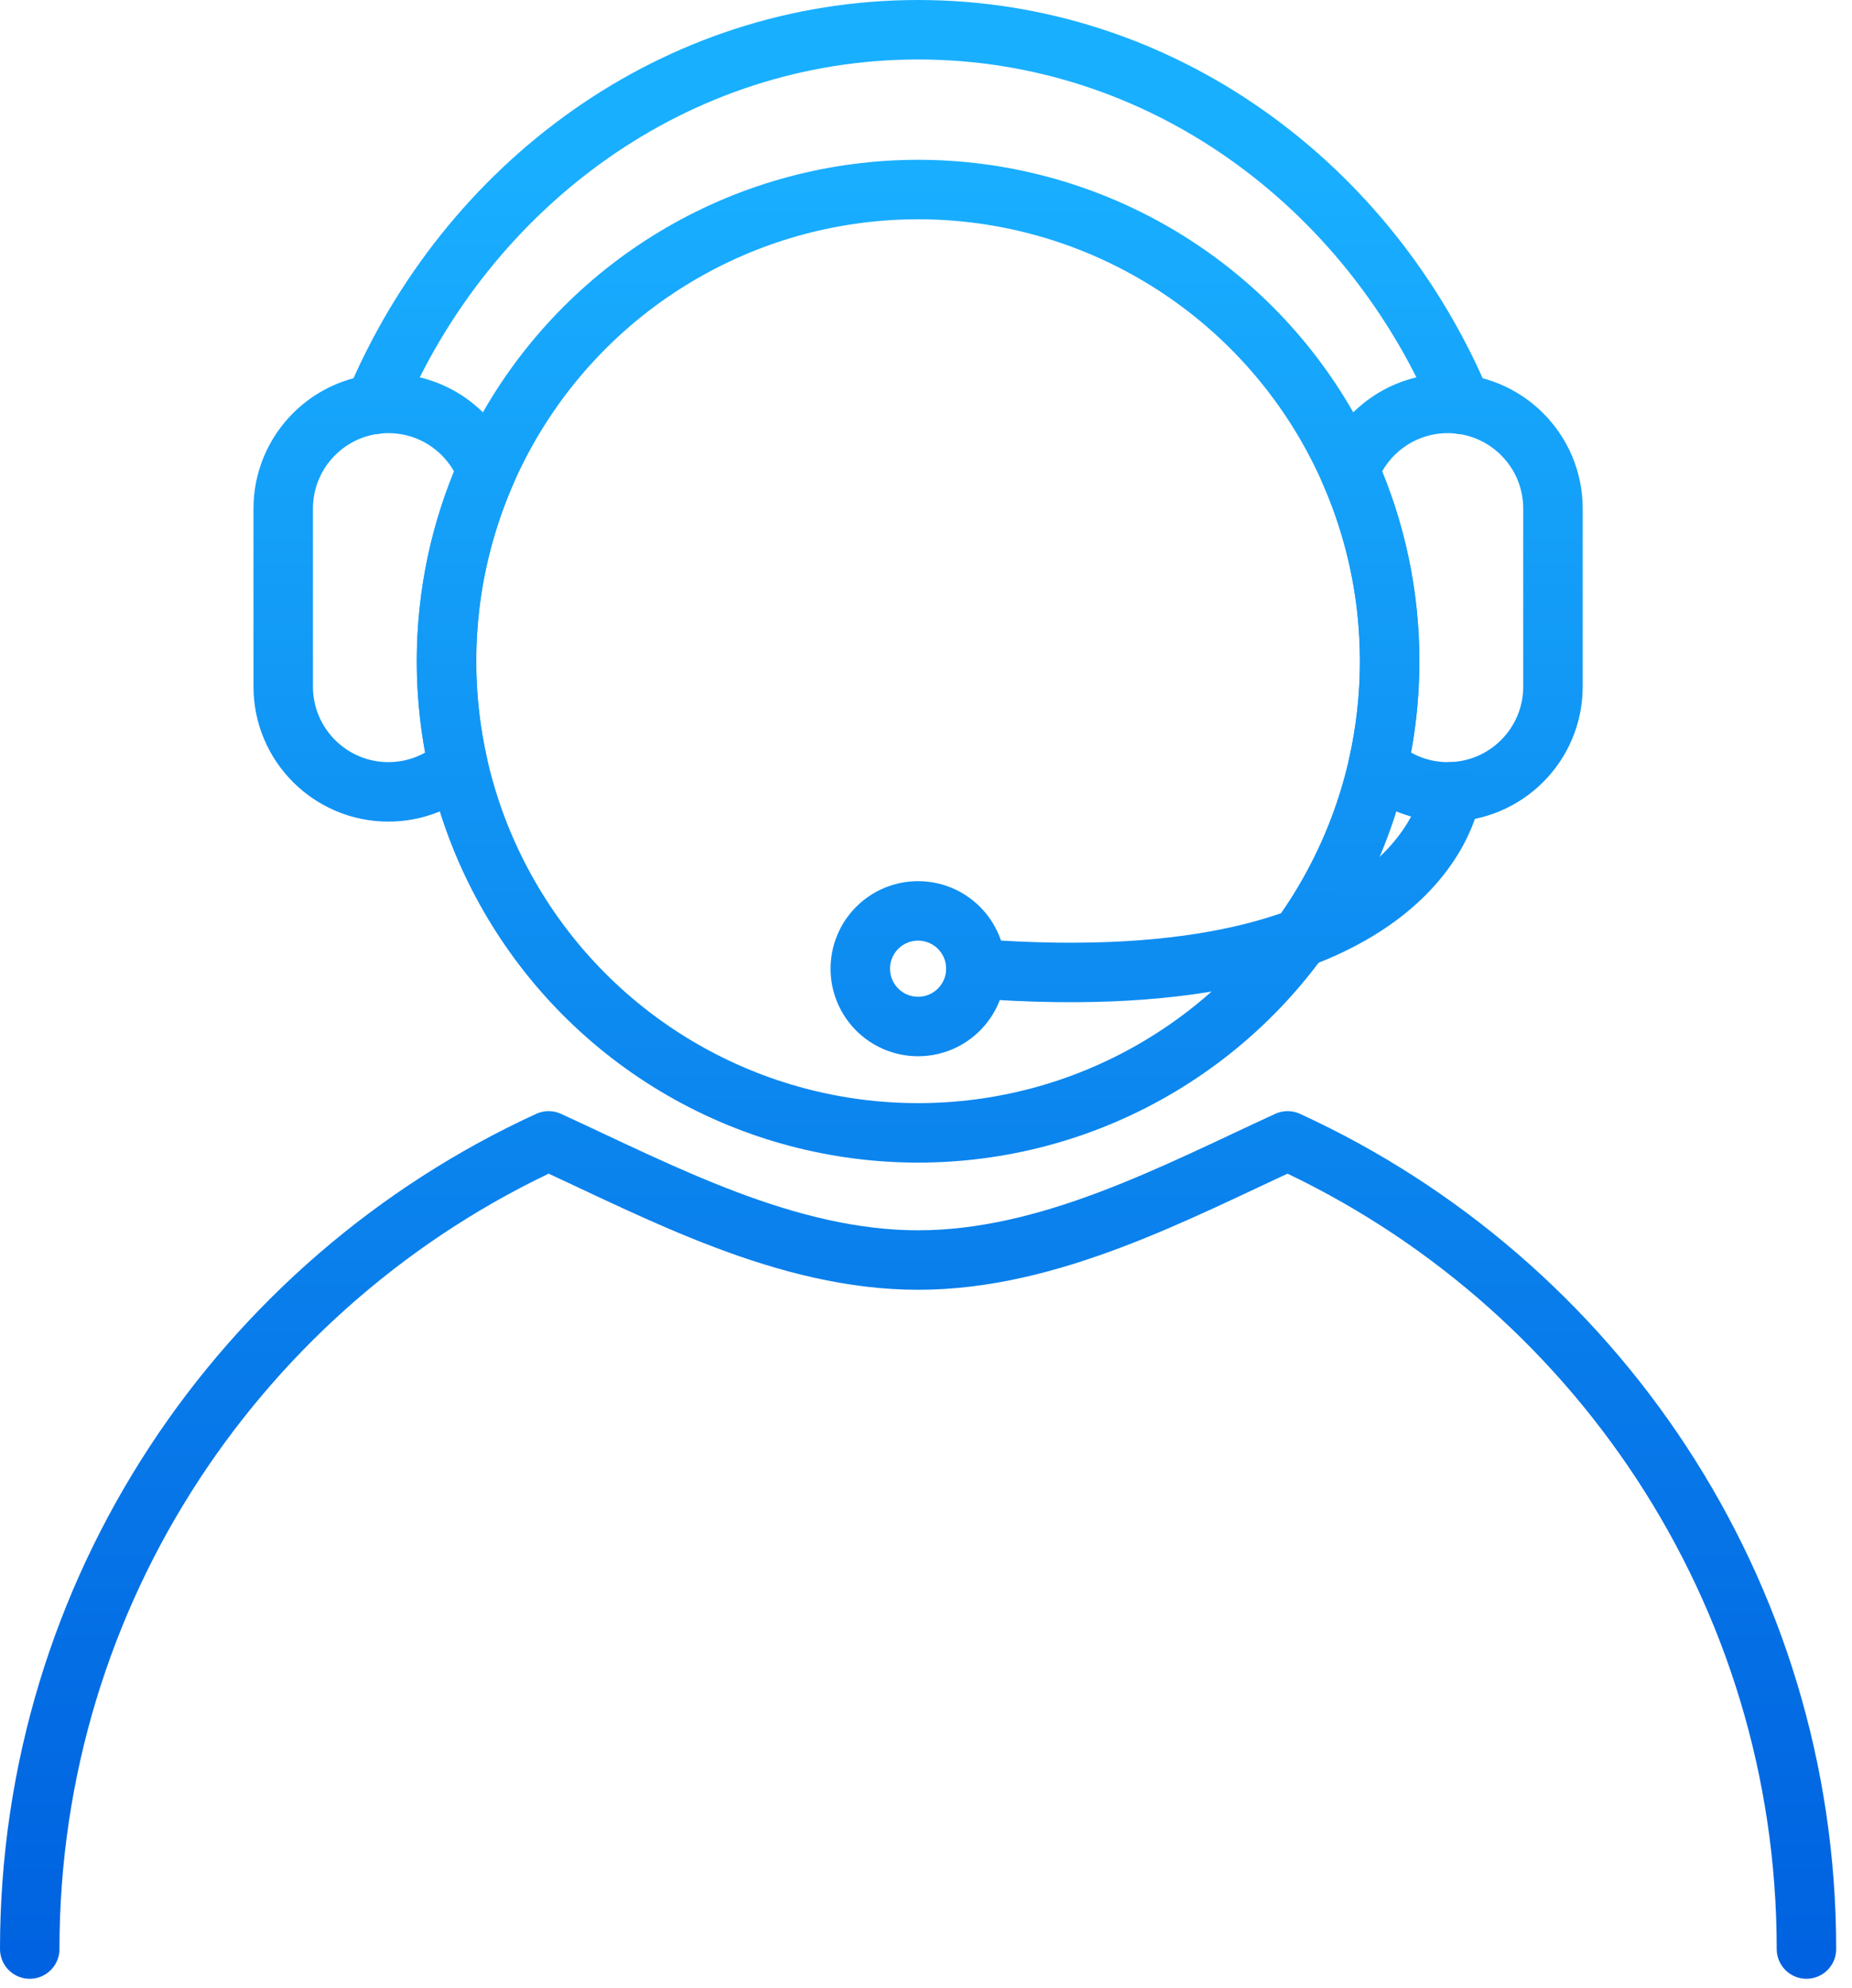
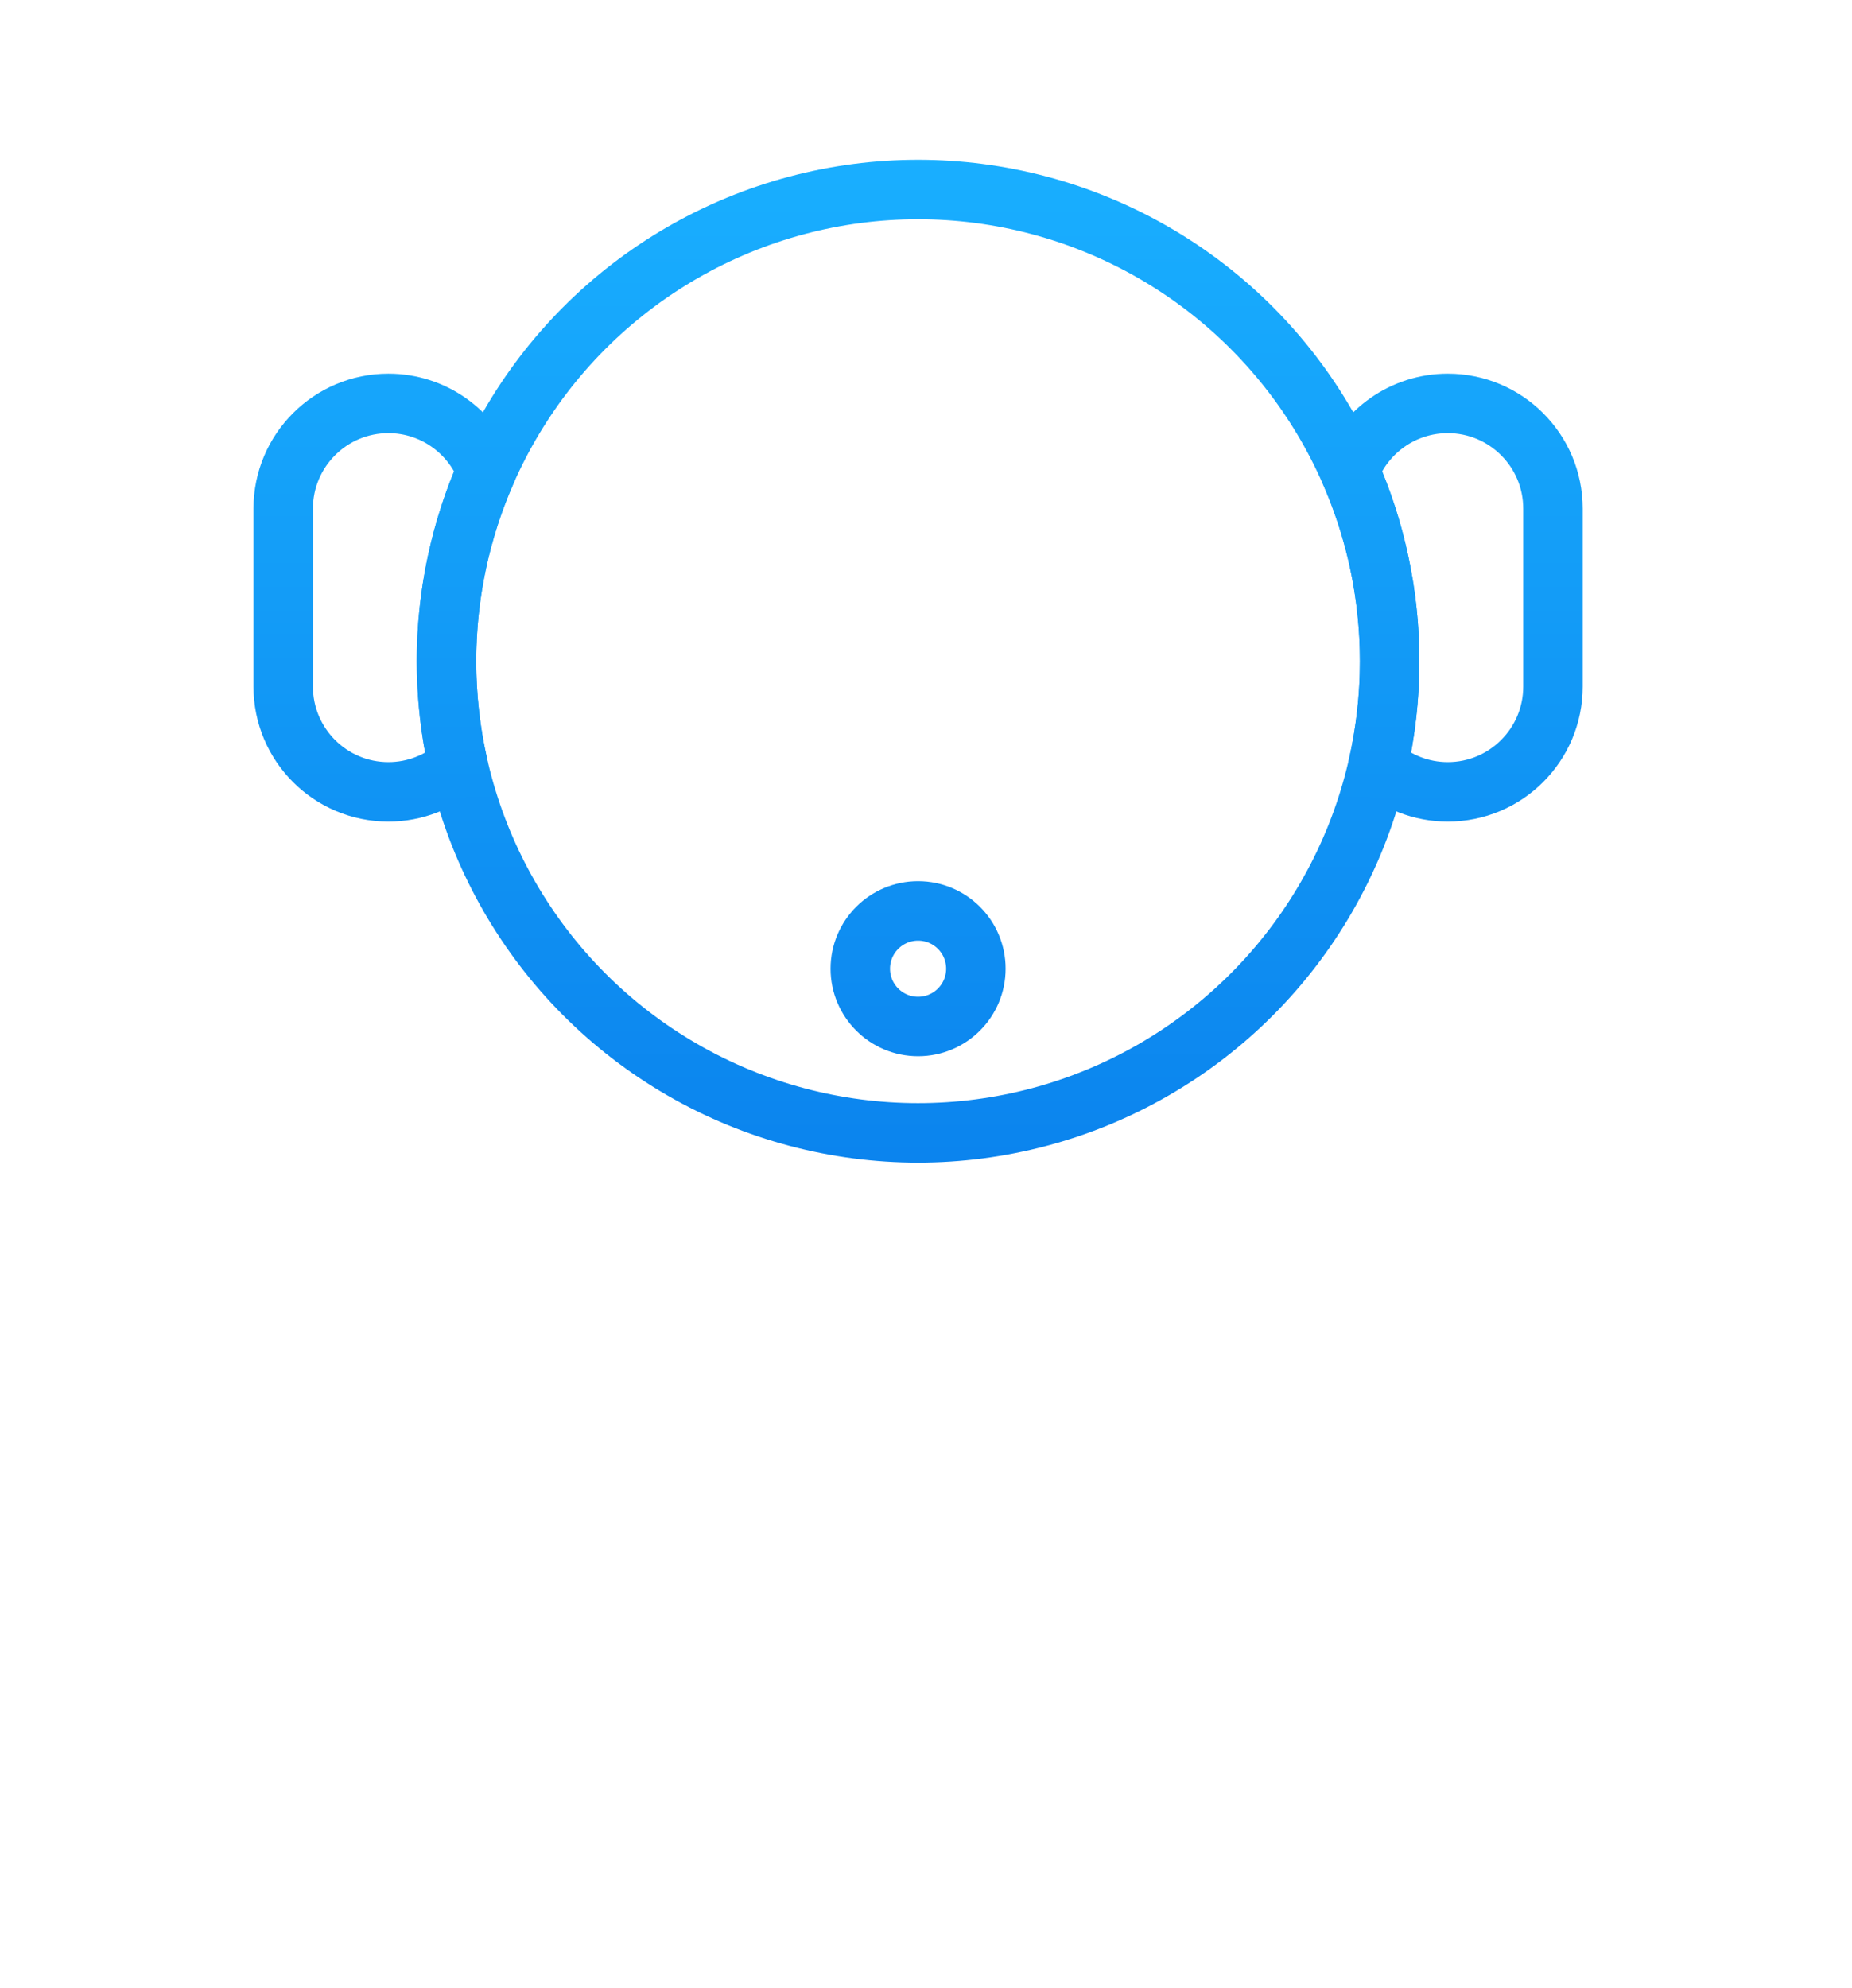
<svg xmlns="http://www.w3.org/2000/svg" clip-rule="evenodd" fill-rule="evenodd" stroke-linecap="round" stroke-linejoin="round" stroke-miterlimit="1.5" viewBox="0 0 109 117">
  <linearGradient id="a" gradientTransform="matrix(0 -105.5 105.5 0 122.271 114.686)" gradientUnits="userSpaceOnUse" x1="0" x2="1" y1="0" y2="0">
    <stop offset="0" stop-color="#0062e0" />
    <stop offset="1" stop-color="#19afff" />
  </linearGradient>
  <g fill="none" stroke="url(#a)" stroke-width="3.5">
    <circle cx="54.034" cy="38.907" r="27.754" />
-     <path d="m1.75 114.686c0-21.097 12.522-39.292 30.537-47.554 6.621 3.037 13.988 7.012 21.747 7.012 7.76 0 15.127-3.975 21.748-7.012 18.014 8.262 30.537 26.457 30.537 47.554" />
-     <path d="m22.043 23.797c5.46-12.986 17.736-22.047 31.991-22.047s26.532 9.061 31.991 22.047" />
    <path d="m26.961 45.038c-1.092.968-2.529 1.557-4.102 1.557-3.416 0-6.19-2.774-6.19-6.19v-10.479c0-3.416 2.774-6.189 6.19-6.189 2.633 0 4.885 1.648 5.778 3.968-1.515 3.428-2.357 7.218-2.357 11.202 0 2.106.235 4.158.681 6.131z" />
    <path d="m81.108 45.038c1.092.968 2.529 1.557 4.102 1.557 3.416 0 6.19-2.774 6.19-6.19v-10.479c0-3.416-2.774-6.189-6.19-6.189-2.633 0-4.885 1.648-5.778 3.968 1.515 3.428 2.356 7.218 2.356 11.202 0 2.106-.235 4.158-.68 6.131z" />
-     <path d="m85.416 46.595s-1.4 12.424-27.981 10.406" />
    <circle cx="54.034" cy="57.001" r="3.401" />
  </g>
</svg>